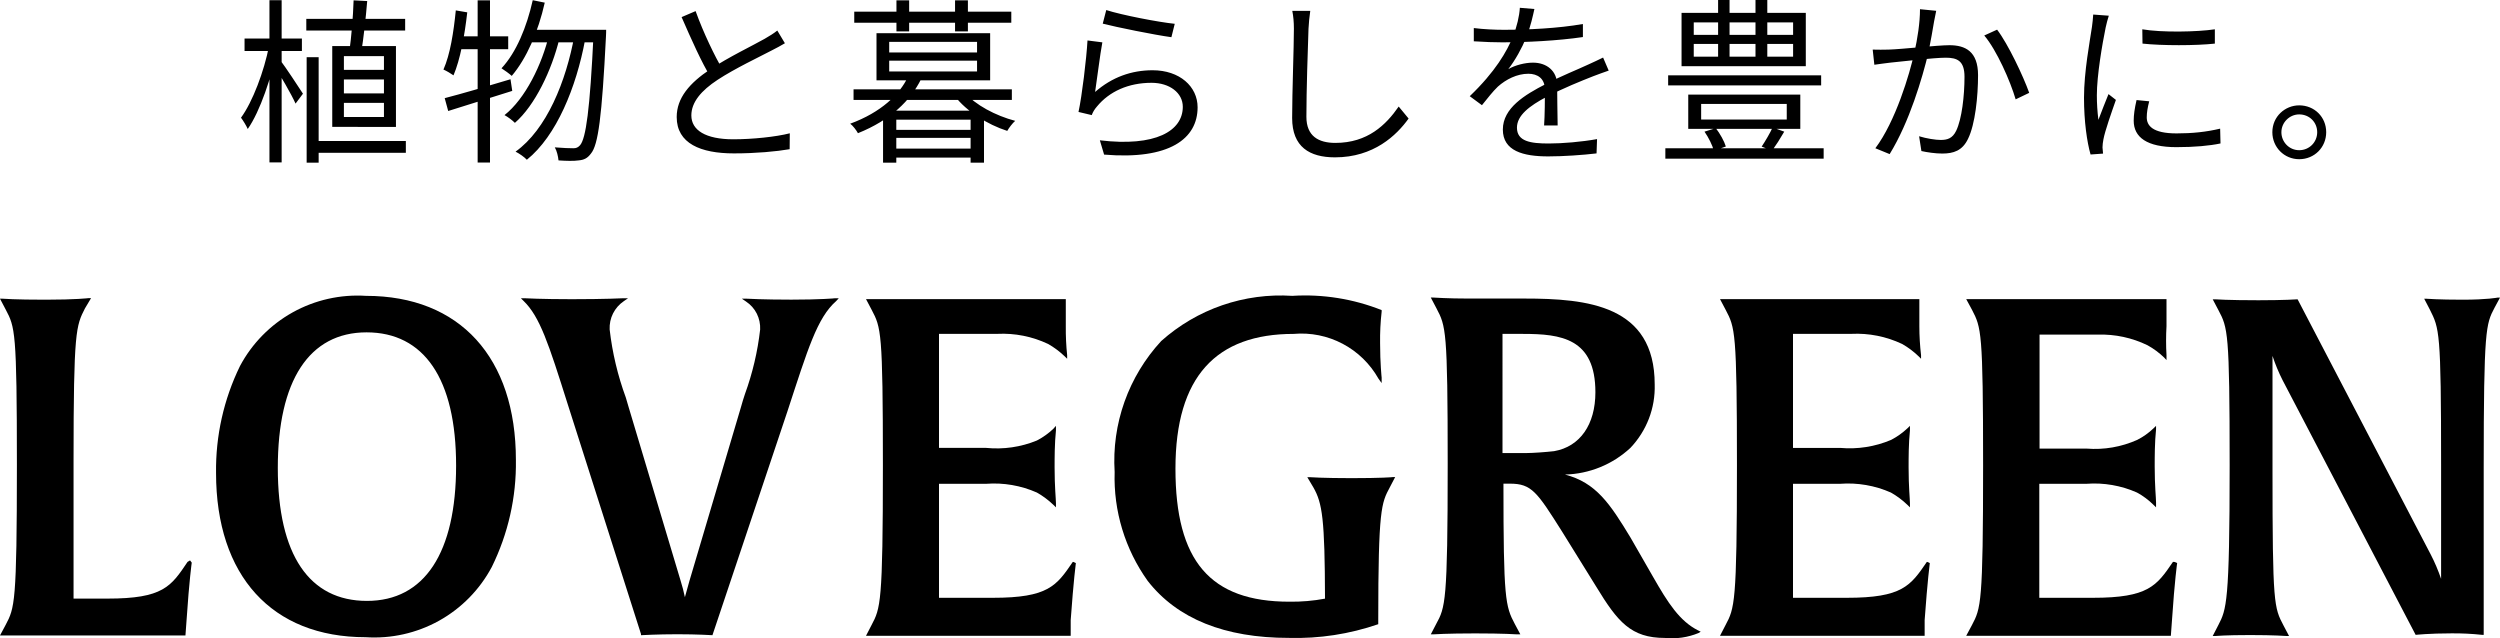
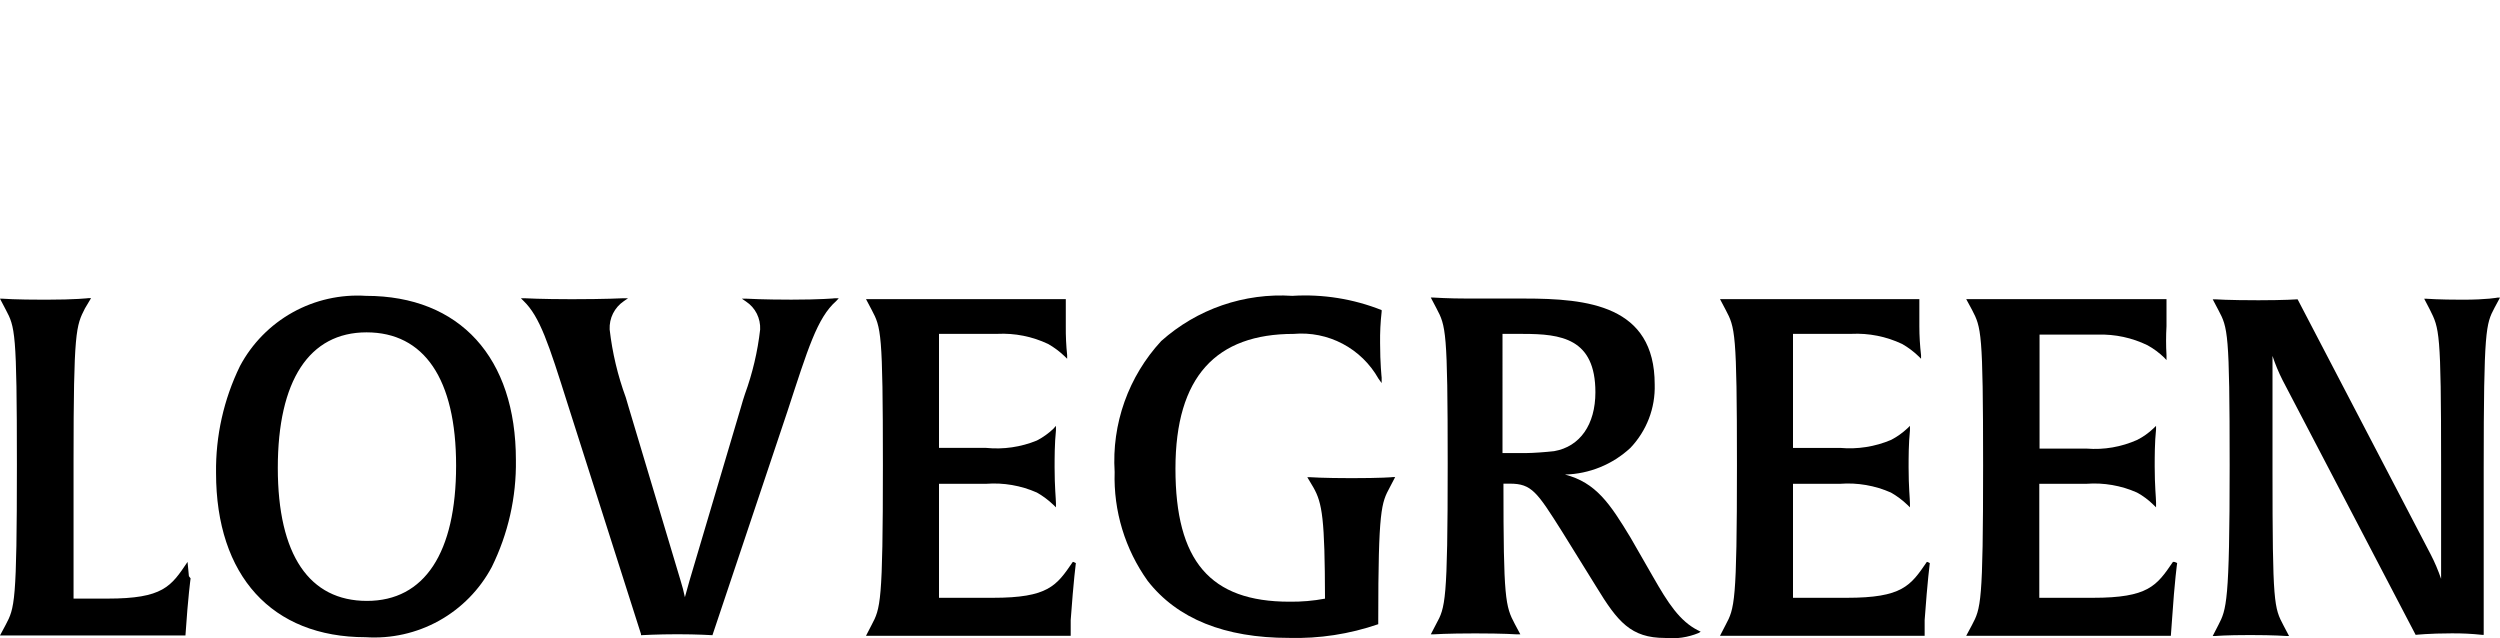
<svg xmlns="http://www.w3.org/2000/svg" version="1.1" id="レイヤー_1" x="0px" y="0px" width="50px" height="12.766px" viewBox="0 0.908 50 12.766" enable-background="new 0 0.908 50 12.766" xml:space="preserve">
-   <path d="M6.126,1.286h1.977v0.233H6.126V1.286z M6.253,3.728h1.864v0.236H6.253V3.728z M7.072,0.915l0.272,0.014  C7.316,1.268,7.27,1.688,7.224,1.96L6.988,1.928C7.026,1.667,7.062,1.24,7.072,0.915z M6.133,2.052h0.24v2.11h-0.24V2.052z   M6.878,2.497v0.279h0.801V2.497H6.878z M6.878,2.966v0.282h0.801V2.966H6.878z M6.878,2.031v0.275h0.801V2.031H6.878z M6.645,1.829  h1.274v1.617H6.645V1.829z M4.891,1.678h1.147v0.25H4.891V1.678z M5.389,0.912h0.244v3.244H5.389V0.912z M5.381,1.826l0.163,0.057  C5.435,2.44,5.202,3.135,4.955,3.488C4.926,3.421,4.863,3.319,4.82,3.262C5.053,2.945,5.283,2.331,5.381,1.826z M5.615,2.126  c0.078,0.099,0.377,0.55,0.444,0.656L5.911,2.98C5.833,2.8,5.583,2.376,5.495,2.239L5.615,2.126z M10.655,0.912l0.24,0.049  c-0.13,0.579-0.363,1.115-0.66,1.465c-0.042-0.039-0.148-0.117-0.205-0.152C10.326,1.957,10.535,1.448,10.655,0.912z M11.872,1.504  h0.251c0,0,0,0.099-0.004,0.138c-0.081,1.609-0.155,2.164-0.3,2.337c-0.071,0.095-0.138,0.127-0.247,0.137  c-0.092,0.014-0.247,0.011-0.402,0c-0.007-0.078-0.032-0.19-0.074-0.261c0.159,0.014,0.304,0.018,0.371,0.018  c0.057,0,0.092-0.014,0.134-0.06c0.116-0.134,0.198-0.695,0.271-2.245V1.504z M10.63,1.504h1.348v0.251h-1.461L10.63,1.504z   M10.986,1.583l0.201,0.102c-0.152,0.625-0.487,1.331-0.889,1.68c-0.053-0.053-0.138-0.117-0.208-0.155  C10.503,2.885,10.842,2.2,10.986,1.583z M11.491,1.604l0.211,0.099c-0.176,0.95-0.572,1.924-1.165,2.4  c-0.053-0.056-0.148-0.123-0.226-0.162C10.93,3.499,11.322,2.542,11.491,1.604z M8.894,2.871C9.225,2.786,9.73,2.638,10.21,2.493  l0.035,0.233C9.797,2.867,9.32,3.015,8.964,3.128L8.894,2.871z M9.553,0.915H9.8v3.244H9.553V0.915z M9.116,1.116l0.229,0.039  C9.292,1.625,9.204,2.101,9.07,2.415C9.027,2.383,8.925,2.323,8.869,2.299C9.003,1.999,9.073,1.55,9.116,1.116z M9.137,1.635h1.027  v0.257H9.095L9.137,1.635z M15.698,1.773c-0.078,0.046-0.166,0.095-0.272,0.148c-0.236,0.124-0.727,0.356-1.073,0.583  c-0.328,0.215-0.526,0.448-0.526,0.713c0,0.293,0.282,0.477,0.84,0.477c0.381,0,0.854-0.049,1.129-0.12l-0.003,0.318  c-0.265,0.046-0.674,0.084-1.115,0.084c-0.664,0-1.144-0.198-1.144-0.727c0-0.381,0.257-0.681,0.674-0.957  c0.36-0.24,0.854-0.476,1.084-0.607c0.102-0.06,0.18-0.106,0.254-0.166L15.698,1.773z M13.912,1.13  c0.163,0.452,0.381,0.893,0.543,1.179l-0.24,0.145c-0.18-0.29-0.392-0.766-0.583-1.204L13.912,1.13z M17.809,3.506h1.712v0.159  h-1.712V3.506z M17.809,3.88h1.712v0.18h-1.712V3.88z M17.661,3.121h2.019v1.041h-0.268V3.301h-1.486v0.861h-0.265V3.121z   M17.071,2.694h3.166v0.212h-3.166V2.694z M18.158,2.447l0.265,0.042c-0.212,0.427-0.607,0.819-1.264,1.083  c-0.032-0.06-0.102-0.152-0.155-0.19C17.622,3.156,17.996,2.793,18.158,2.447z M19.294,2.757c0.208,0.248,0.621,0.466,1.01,0.568  c-0.053,0.046-0.124,0.138-0.159,0.201c-0.398-0.127-0.819-0.395-1.048-0.695L19.294,2.757z M17.784,2.122v0.215h1.757V2.122H17.784  z M17.784,1.745v0.212h1.757V1.745H17.784z M17.53,1.572h2.273v0.942H17.53V1.572z M17.085,1.141h3.141v0.222h-3.141V1.141z   M17.929,0.915h0.254v0.621h-0.254V0.915z M19.101,0.915h0.257v0.621h-0.257V0.915z M22.125,1.109  c0.304,0.099,1.056,0.244,1.37,0.275l-0.067,0.268c-0.339-0.046-1.102-0.201-1.373-0.271L22.125,1.109z M22.047,1.755  c-0.046,0.24-0.109,0.762-0.145,0.992c0.339-0.296,0.727-0.434,1.151-0.434c0.54,0,0.899,0.325,0.899,0.741  c0,0.628-0.561,1.055-1.87,0.946l-0.085-0.286c1.115,0.134,1.659-0.187,1.659-0.67c0-0.279-0.265-0.48-0.625-0.48  c-0.462,0-0.844,0.173-1.091,0.473c-0.053,0.06-0.084,0.116-0.105,0.173l-0.265-0.063c0.07-0.321,0.159-1.063,0.18-1.43  L22.047,1.755z M26.205,1.127c-0.018,0.116-0.028,0.24-0.035,0.356c-0.014,0.399-0.042,1.235-0.042,1.761  c0,0.388,0.244,0.522,0.579,0.522c0.646,0,1.013-0.36,1.267-0.727l0.198,0.24c-0.24,0.335-0.698,0.776-1.472,0.776  c-0.508,0-0.857-0.208-0.857-0.787c0-0.522,0.035-1.416,0.035-1.786c0-0.13-0.011-0.254-0.032-0.356H26.205z M30.688,1.088  c-0.031,0.137-0.07,0.332-0.162,0.568c-0.088,0.215-0.219,0.452-0.36,0.635c0.137-0.081,0.338-0.13,0.494-0.13  c0.271,0,0.483,0.162,0.483,0.448c0,0.184,0.007,0.589,0.01,0.808h-0.271c0.014-0.187,0.018-0.551,0.014-0.734  c-0.003-0.205-0.145-0.3-0.329-0.3c-0.226,0-0.448,0.113-0.61,0.258c-0.103,0.099-0.201,0.226-0.318,0.371l-0.244-0.18  c0.509-0.487,0.745-0.896,0.865-1.196c0.078-0.194,0.127-0.406,0.137-0.572L30.688,1.088z M29.477,1.469  c0.19,0.025,0.434,0.035,0.597,0.035c0.476,0,1.086-0.028,1.584-0.116v0.261c-0.494,0.074-1.15,0.106-1.599,0.106  c-0.152,0-0.385-0.007-0.583-0.021V1.469z M32.174,2.32c-0.088,0.028-0.215,0.078-0.311,0.113c-0.25,0.099-0.586,0.233-0.928,0.41  c-0.349,0.184-0.596,0.374-0.596,0.618c0,0.275,0.271,0.317,0.635,0.317c0.275,0,0.656-0.032,0.967-0.088l-0.01,0.286  c-0.268,0.032-0.66,0.06-0.967,0.06c-0.501,0-0.907-0.109-0.907-0.537c0-0.43,0.438-0.695,0.858-0.91  c0.335-0.173,0.621-0.283,0.854-0.392c0.106-0.049,0.194-0.088,0.293-0.138L32.174,2.32z M33.363,2.415h3.06v0.201h-3.06V2.415z   M33.307,3.873h3.166v0.208h-3.166V3.873z M34.023,2.987v0.311h1.712V2.987H34.023z M33.765,2.8h2.241v0.685h-2.241V2.8z   M34.09,3.541l0.226-0.07c0.084,0.109,0.169,0.261,0.201,0.367l-0.24,0.085C34.249,3.813,34.171,3.658,34.09,3.541z M35.452,3.457  l0.233,0.084c-0.081,0.141-0.17,0.279-0.244,0.381l-0.208-0.082C35.304,3.735,35.403,3.566,35.452,3.457z M33.875,1.787v0.254h1.987  V1.787H33.875z M33.875,1.356v0.25h1.987v-0.25H33.875z M33.631,1.166h2.485v1.066h-2.485V1.166z M34.362,0.908h0.229v1.256h-0.229  V0.908z M35.11,0.908h0.236v1.256H35.11V0.908z M38.724,1.124c-0.014,0.067-0.028,0.141-0.042,0.211  c-0.021,0.127-0.071,0.417-0.116,0.636c-0.12,0.494-0.375,1.373-0.773,2.019l-0.286-0.117c0.403-0.536,0.685-1.479,0.78-1.913  c0.063-0.279,0.113-0.597,0.113-0.868L38.724,1.124z M39.942,1.501c0.219,0.286,0.526,0.936,0.642,1.264l-0.271,0.13  c-0.106-0.363-0.381-0.988-0.628-1.277L39.942,1.501z M37.454,1.9c0.113,0.003,0.205,0.003,0.317,0  c0.262-0.007,0.978-0.088,1.218-0.088c0.314,0,0.572,0.12,0.572,0.6c0,0.42-0.056,0.981-0.201,1.274  c-0.113,0.236-0.29,0.293-0.515,0.293c-0.138,0-0.304-0.025-0.417-0.05l-0.046-0.296c0.148,0.046,0.332,0.074,0.431,0.074  c0.13,0,0.236-0.028,0.311-0.184c0.113-0.236,0.166-0.699,0.166-1.08c0-0.321-0.148-0.381-0.374-0.381  c-0.237,0-0.897,0.078-1.112,0.099c-0.081,0.011-0.229,0.028-0.317,0.042L37.454,1.9z M42.846,1.494  c0.385,0.067,1.102,0.053,1.451,0V1.78c-0.377,0.042-1.062,0.042-1.447,0L42.846,1.494z M42.984,2.934  c-0.032,0.127-0.049,0.226-0.049,0.321c0,0.162,0.112,0.321,0.596,0.321c0.314,0,0.589-0.028,0.872-0.095l0.007,0.296  c-0.219,0.046-0.516,0.074-0.882,0.074c-0.589,0-0.854-0.197-0.854-0.529c0-0.117,0.018-0.244,0.057-0.413L42.984,2.934z   M42.176,1.222c-0.021,0.06-0.049,0.173-0.063,0.237c-0.067,0.328-0.176,0.956-0.176,1.355c0,0.169,0.01,0.318,0.031,0.491  c0.061-0.159,0.142-0.371,0.202-0.515l0.148,0.116c-0.088,0.25-0.219,0.621-0.25,0.791c-0.01,0.049-0.018,0.117-0.018,0.159  c0.004,0.036,0.007,0.085,0.011,0.124l-0.25,0.018c-0.071-0.251-0.131-0.657-0.131-1.137c0-0.519,0.116-1.122,0.159-1.415  c0.011-0.082,0.021-0.169,0.025-0.247L42.176,1.222z M45.984,3.015c0.304,0,0.54,0.233,0.54,0.537c0,0.303-0.236,0.54-0.54,0.54  c-0.3,0-0.537-0.24-0.537-0.54C45.447,3.238,45.702,3.015,45.984,3.015z M45.984,3.912c0.201,0,0.36-0.159,0.36-0.36  c0-0.198-0.155-0.356-0.36-0.356c-0.194,0-0.356,0.162-0.356,0.356C45.627,3.742,45.779,3.912,45.984,3.912z" />
-   <path d="M3.751,12.146c-0.331,0.494-0.49,0.734-1.6,0.734H1.471v-2.763c0-2.596,0.05-2.691,0.228-3.041l0.122-0.205H1.768  c0,0-0.247,0.031-0.859,0.031c-0.612,0-0.855-0.02-0.855-0.02H0l0.114,0.217C0.3,7.452,0.338,7.524,0.338,10.204  c0,2.771-0.046,2.862-0.224,3.2L0,13.617h0.049c0,0,0.221,0,0.718,0h2.942l0.023-0.315c0.053-0.794,0.103-1.141,0.103-1.141  l-0.034-0.045L3.751,12.146z" />
+   <path d="M3.751,12.146c-0.331,0.494-0.49,0.734-1.6,0.734H1.471v-2.763c0-2.596,0.05-2.691,0.228-3.041l0.122-0.205H1.768  c0,0-0.247,0.031-0.859,0.031c-0.612,0-0.855-0.02-0.855-0.02H0l0.114,0.217C0.3,7.452,0.338,7.524,0.338,10.204  c0,2.771-0.046,2.862-0.224,3.2L0,13.617h0.049c0,0,0.221,0,0.718,0h2.942c0.053-0.794,0.103-1.141,0.103-1.141  l-0.034-0.045L3.751,12.146z" />
  <path d="M7.32,6.825c-0.51-0.033-1.02,0.082-1.466,0.33C5.407,7.404,5.041,7.776,4.8,8.228c-0.325,0.666-0.489,1.398-0.479,2.14  c0,2.056,1.117,3.284,2.991,3.284c0.511,0.034,1.021-0.081,1.468-0.329c0.448-0.249,0.814-0.622,1.055-1.074  c0.328-0.665,0.494-1.398,0.483-2.14C10.319,8.061,9.198,6.825,7.32,6.825z M9.122,10.219c0,1.745-0.631,2.707-1.783,2.707  c-1.151,0-1.783-0.916-1.783-2.661s0.627-2.71,1.775-2.71C8.479,7.555,9.122,8.482,9.122,10.219z" />
  <path d="M15.827,6.901c-0.57,0-0.882-0.019-0.886-0.019h-0.103l0.083,0.057C15.013,7,15.087,7.083,15.136,7.181  s0.072,0.207,0.067,0.316c-0.05,0.441-0.152,0.875-0.304,1.292c-0.028,0.083-0.055,0.171-0.08,0.262l-1.03,3.474  c-0.034,0.121-0.068,0.239-0.091,0.327c-0.023-0.113-0.053-0.225-0.087-0.334l-1.038-3.466l-0.057-0.194  c-0.161-0.439-0.27-0.896-0.323-1.361c-0.005-0.111,0.018-0.222,0.068-0.321c0.05-0.099,0.125-0.184,0.217-0.246l0.083-0.057h-0.099  c0,0-0.354,0.019-1.026,0.019c-0.612,0-0.938-0.019-0.942-0.019h-0.076l0.053,0.053c0.327,0.316,0.502,0.859,0.878,2.049  l1.471,4.614v0.023c0,0,0.331-0.019,0.729-0.019c0.399,0,0.696,0.019,0.7,0.019l1.501-4.481c0.407-1.243,0.593-1.866,0.973-2.201  l0.053-0.057h-0.076C16.701,6.875,16.401,6.901,15.827,6.901z" />
  <path d="M21.456,12.146c-0.327,0.479-0.49,0.718-1.6,0.718H18.78v-2.28h0.943c0.348-0.026,0.696,0.034,1.015,0.175  c0.12,0.068,0.231,0.151,0.331,0.247l0.05,0.049v-0.049c0.001-0.011,0.001-0.023,0-0.034c0-0.08-0.027-0.327-0.027-0.714  c0-0.194,0-0.479,0.027-0.742V9.425l-0.054,0.061c-0.098,0.092-0.208,0.17-0.327,0.232C20.417,9.85,20.068,9.9,19.723,9.866H18.78  V7.585h1.167c0.35-0.017,0.698,0.052,1.015,0.202c0.12,0.068,0.231,0.151,0.331,0.247l0.05,0.049V8.042  c0.001-0.01,0.001-0.02,0-0.03c-0.02-0.192-0.029-0.385-0.027-0.578c0-0.35,0-0.509,0-0.513V6.89h-3.234c-0.498,0-0.707,0-0.711,0  H17.32l0.114,0.216c0.186,0.354,0.224,0.426,0.224,3.105c0,2.771-0.049,2.862-0.228,3.2l-0.11,0.213h0.049c0,0,0.221,0,0.719,0  h3.326V13.31c0.057-0.794,0.103-1.14,0.103-1.14l-0.049-0.023H21.456z" />
  <path d="M27.032,10.471c-0.57,0-0.829-0.019-0.829-0.019h-0.057l0.122,0.205c0.179,0.315,0.228,0.627,0.232,2.224  c-0.234,0.044-0.472,0.064-0.711,0.061c-1.589,0-2.28-0.817-2.28-2.661s0.817-2.695,2.364-2.695c0.339-0.03,0.679,0.039,0.979,0.197  c0.3,0.158,0.549,0.4,0.716,0.696l0.065,0.091V8.46c0,0-0.031-0.285-0.031-0.688c-0.003-0.21,0.007-0.421,0.031-0.63V7.11  c-0.567-0.225-1.177-0.323-1.787-0.285c-0.475-0.031-0.952,0.033-1.402,0.188s-0.865,0.399-1.22,0.716  c-0.324,0.351-0.574,0.764-0.734,1.214c-0.16,0.45-0.227,0.928-0.197,1.405c-0.025,0.779,0.208,1.544,0.661,2.178  c0.593,0.76,1.543,1.14,2.824,1.14c0.607,0.017,1.212-0.076,1.787-0.274v-0.076c0-2.235,0.064-2.349,0.231-2.661l0.107-0.205h-0.05  C27.853,10.452,27.621,10.471,27.032,10.471z" />
  <path d="M33.067,12.455l-0.456-0.794c-0.411-0.68-0.692-1.102-1.312-1.262c0.486-0.012,0.951-0.201,1.308-0.532  c0.161-0.169,0.287-0.368,0.371-0.586c0.084-0.218,0.123-0.45,0.116-0.684c0-1.585-1.345-1.718-2.607-1.718h-0.601h-0.521  c-0.403,0-0.696-0.02-0.699-0.02h-0.05l0.114,0.217c0.186,0.354,0.224,0.426,0.224,3.105c0,2.782-0.049,2.874-0.231,3.208  l-0.107,0.206h0.05c0,0,0.27-0.019,0.84-0.019s0.829,0.019,0.829,0.019h0.072l-0.11-0.206c-0.19-0.357-0.228-0.498-0.228-2.808  h0.129c0.437,0,0.543,0.167,1.045,0.961l0.684,1.103c0.426,0.699,0.692,1.022,1.372,1.022c0.229,0.023,0.46-0.011,0.673-0.099  l0.042-0.026l-0.046-0.023C33.592,13.333,33.356,12.96,33.067,12.455z M30.049,7.586c0.061,0,0.221,0,0.411,0  c0.76,0,1.448,0.087,1.448,1.167c0,0.646-0.307,1.087-0.824,1.178c-0.16,0.019-0.43,0.038-0.547,0.038c-0.266,0-0.426,0-0.487,0  V7.586z" />
  <path d="M38.537,12.146c-0.327,0.479-0.491,0.718-1.601,0.718h-1.076v-2.28h0.943c0.347-0.026,0.696,0.034,1.015,0.175  c0.12,0.068,0.231,0.151,0.331,0.247l0.05,0.049v-0.049c0-0.011,0-0.023,0-0.034c0-0.08-0.027-0.327-0.027-0.714  c0-0.194,0-0.479,0.027-0.742V9.425l-0.05,0.049c-0.098,0.092-0.208,0.17-0.327,0.232c-0.321,0.136-0.671,0.191-1.019,0.16h-0.943  V7.585h1.167c0.35-0.017,0.698,0.052,1.015,0.202c0.12,0.068,0.23,0.151,0.33,0.247l0.049,0.049V8.042c0-0.01,0-0.02,0-0.03  c-0.022-0.192-0.034-0.385-0.034-0.578c0-0.35,0-0.509,0-0.513V6.89h-3.231c-0.494,0-0.703,0-0.707,0h-0.049l0.114,0.216  c0.186,0.354,0.225,0.426,0.225,3.105c0,2.771-0.049,2.862-0.229,3.2l-0.11,0.213h0.049c0,0,0.22,0,0.718,0h3.326V13.31  c0.057-0.794,0.103-1.14,0.103-1.14l-0.049-0.023H38.537z" />
  <path d="M43.459,12.146c-0.327,0.479-0.491,0.718-1.601,0.718h-1.072v-2.28h0.943c0.346-0.026,0.693,0.034,1.011,0.175  c0.122,0.066,0.232,0.149,0.331,0.247l0.05,0.049v-0.103c0-0.08-0.027-0.327-0.027-0.715c0-0.193,0-0.479,0.027-0.741V9.425  l-0.05,0.049c-0.097,0.093-0.207,0.171-0.327,0.232c-0.317,0.141-0.665,0.202-1.011,0.174h-0.942v-2.28h1.167  c0.344-0.01,0.684,0.063,0.992,0.213c0.122,0.067,0.235,0.151,0.334,0.247L43.33,8.11V8.011c-0.011-0.192-0.011-0.385,0-0.578  c0-0.35,0-0.509,0-0.513V6.89h-3.246c-0.498,0-0.707,0-0.707,0h-0.053l0.117,0.216c0.183,0.354,0.221,0.426,0.221,3.105  c0,2.771-0.045,2.862-0.224,3.2l-0.114,0.213h0.053c0,0,0.216,0,0.718,0h3.322l0.023-0.315c0.053-0.794,0.103-1.14,0.103-1.14  l-0.053-0.023H43.459z" />
  <path d="M49.251,6.902c-0.479,0-0.714-0.019-0.718-0.019h-0.049L48.597,7.1c0.19,0.38,0.225,0.426,0.225,3.105v2.28  c-0.058-0.168-0.127-0.333-0.209-0.49l-2.661-5.101c0,0-0.254,0.019-0.783,0.019c-0.623,0-0.862-0.019-0.866-0.019h-0.049  l0.114,0.216c0.187,0.354,0.225,0.426,0.225,3.105c0,2.752-0.065,2.881-0.225,3.192l-0.114,0.221h0.049c0,0,0.212-0.019,0.699-0.019  s0.726,0.019,0.726,0.019h0.053l-0.11-0.209c-0.19-0.361-0.221-0.415-0.221-3.113v-2.28c0.055,0.167,0.123,0.33,0.202,0.486  l2.661,5.093c0,0,0.274-0.03,0.714-0.03c0.206-0.002,0.411,0.008,0.616,0.03h0.031v-3.333c0-2.79,0.045-2.881,0.216-3.208L50,6.86  h-0.049C49.951,6.86,49.749,6.902,49.251,6.902z" />
</svg>